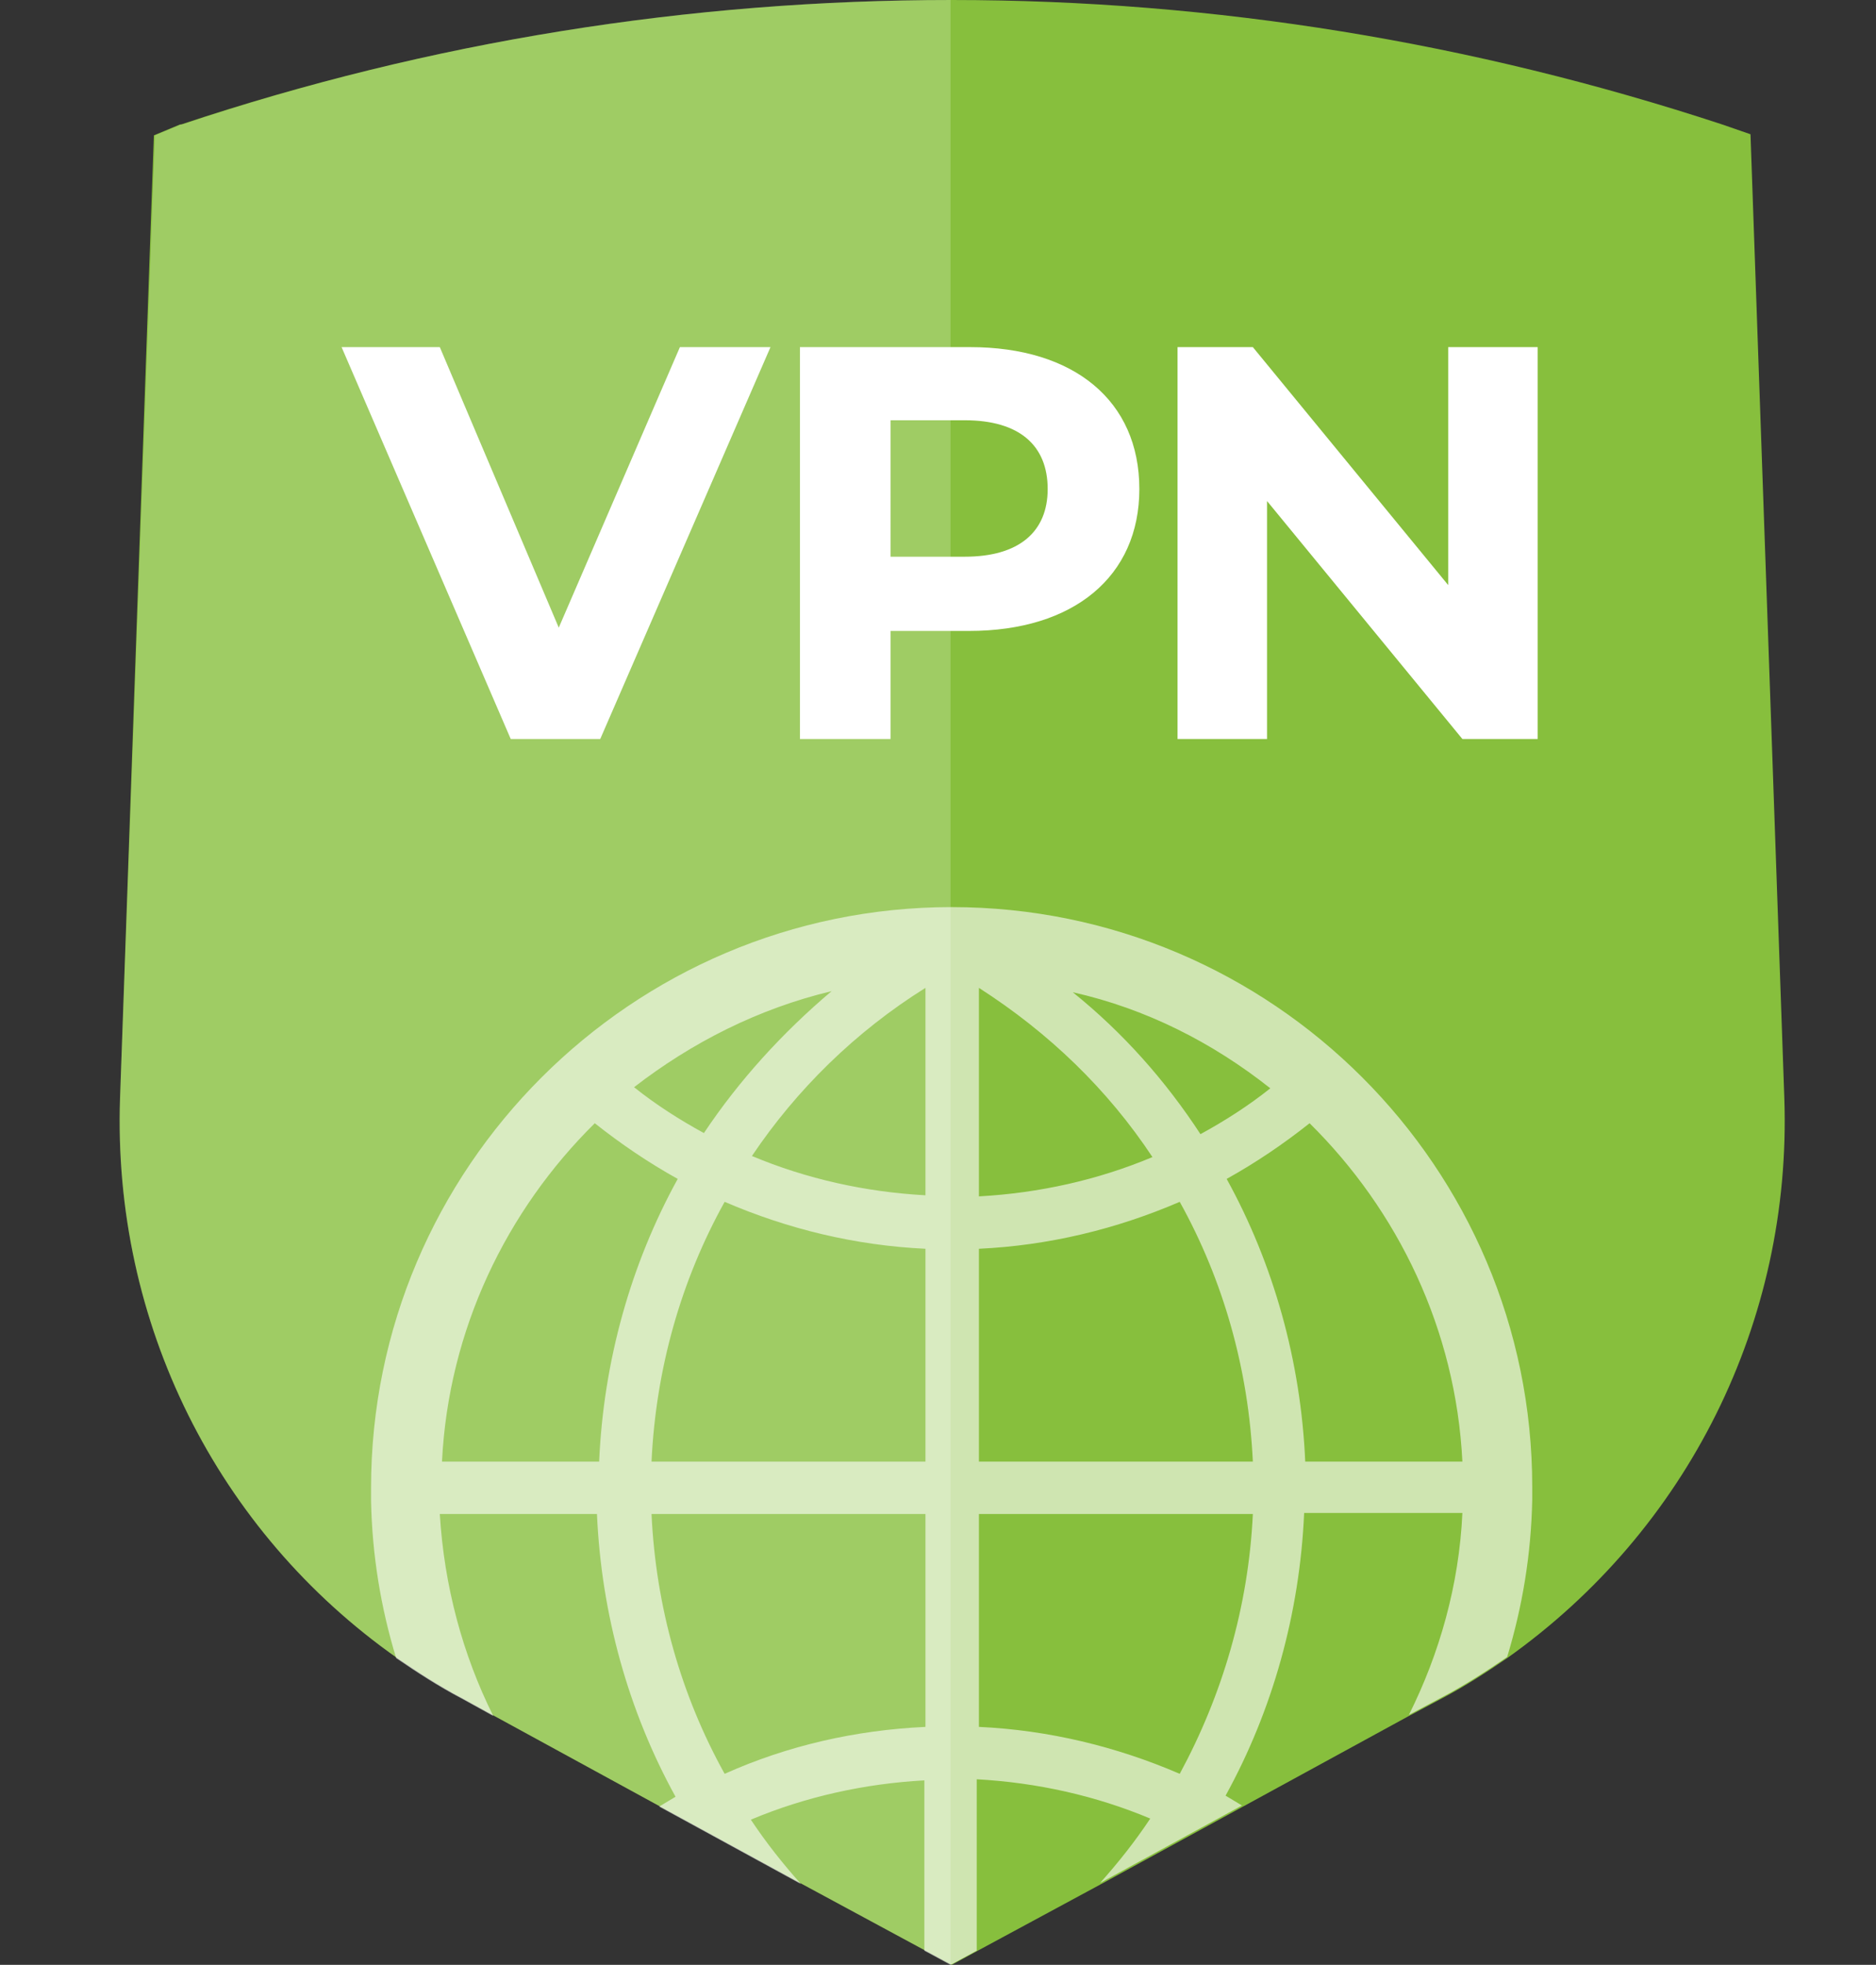
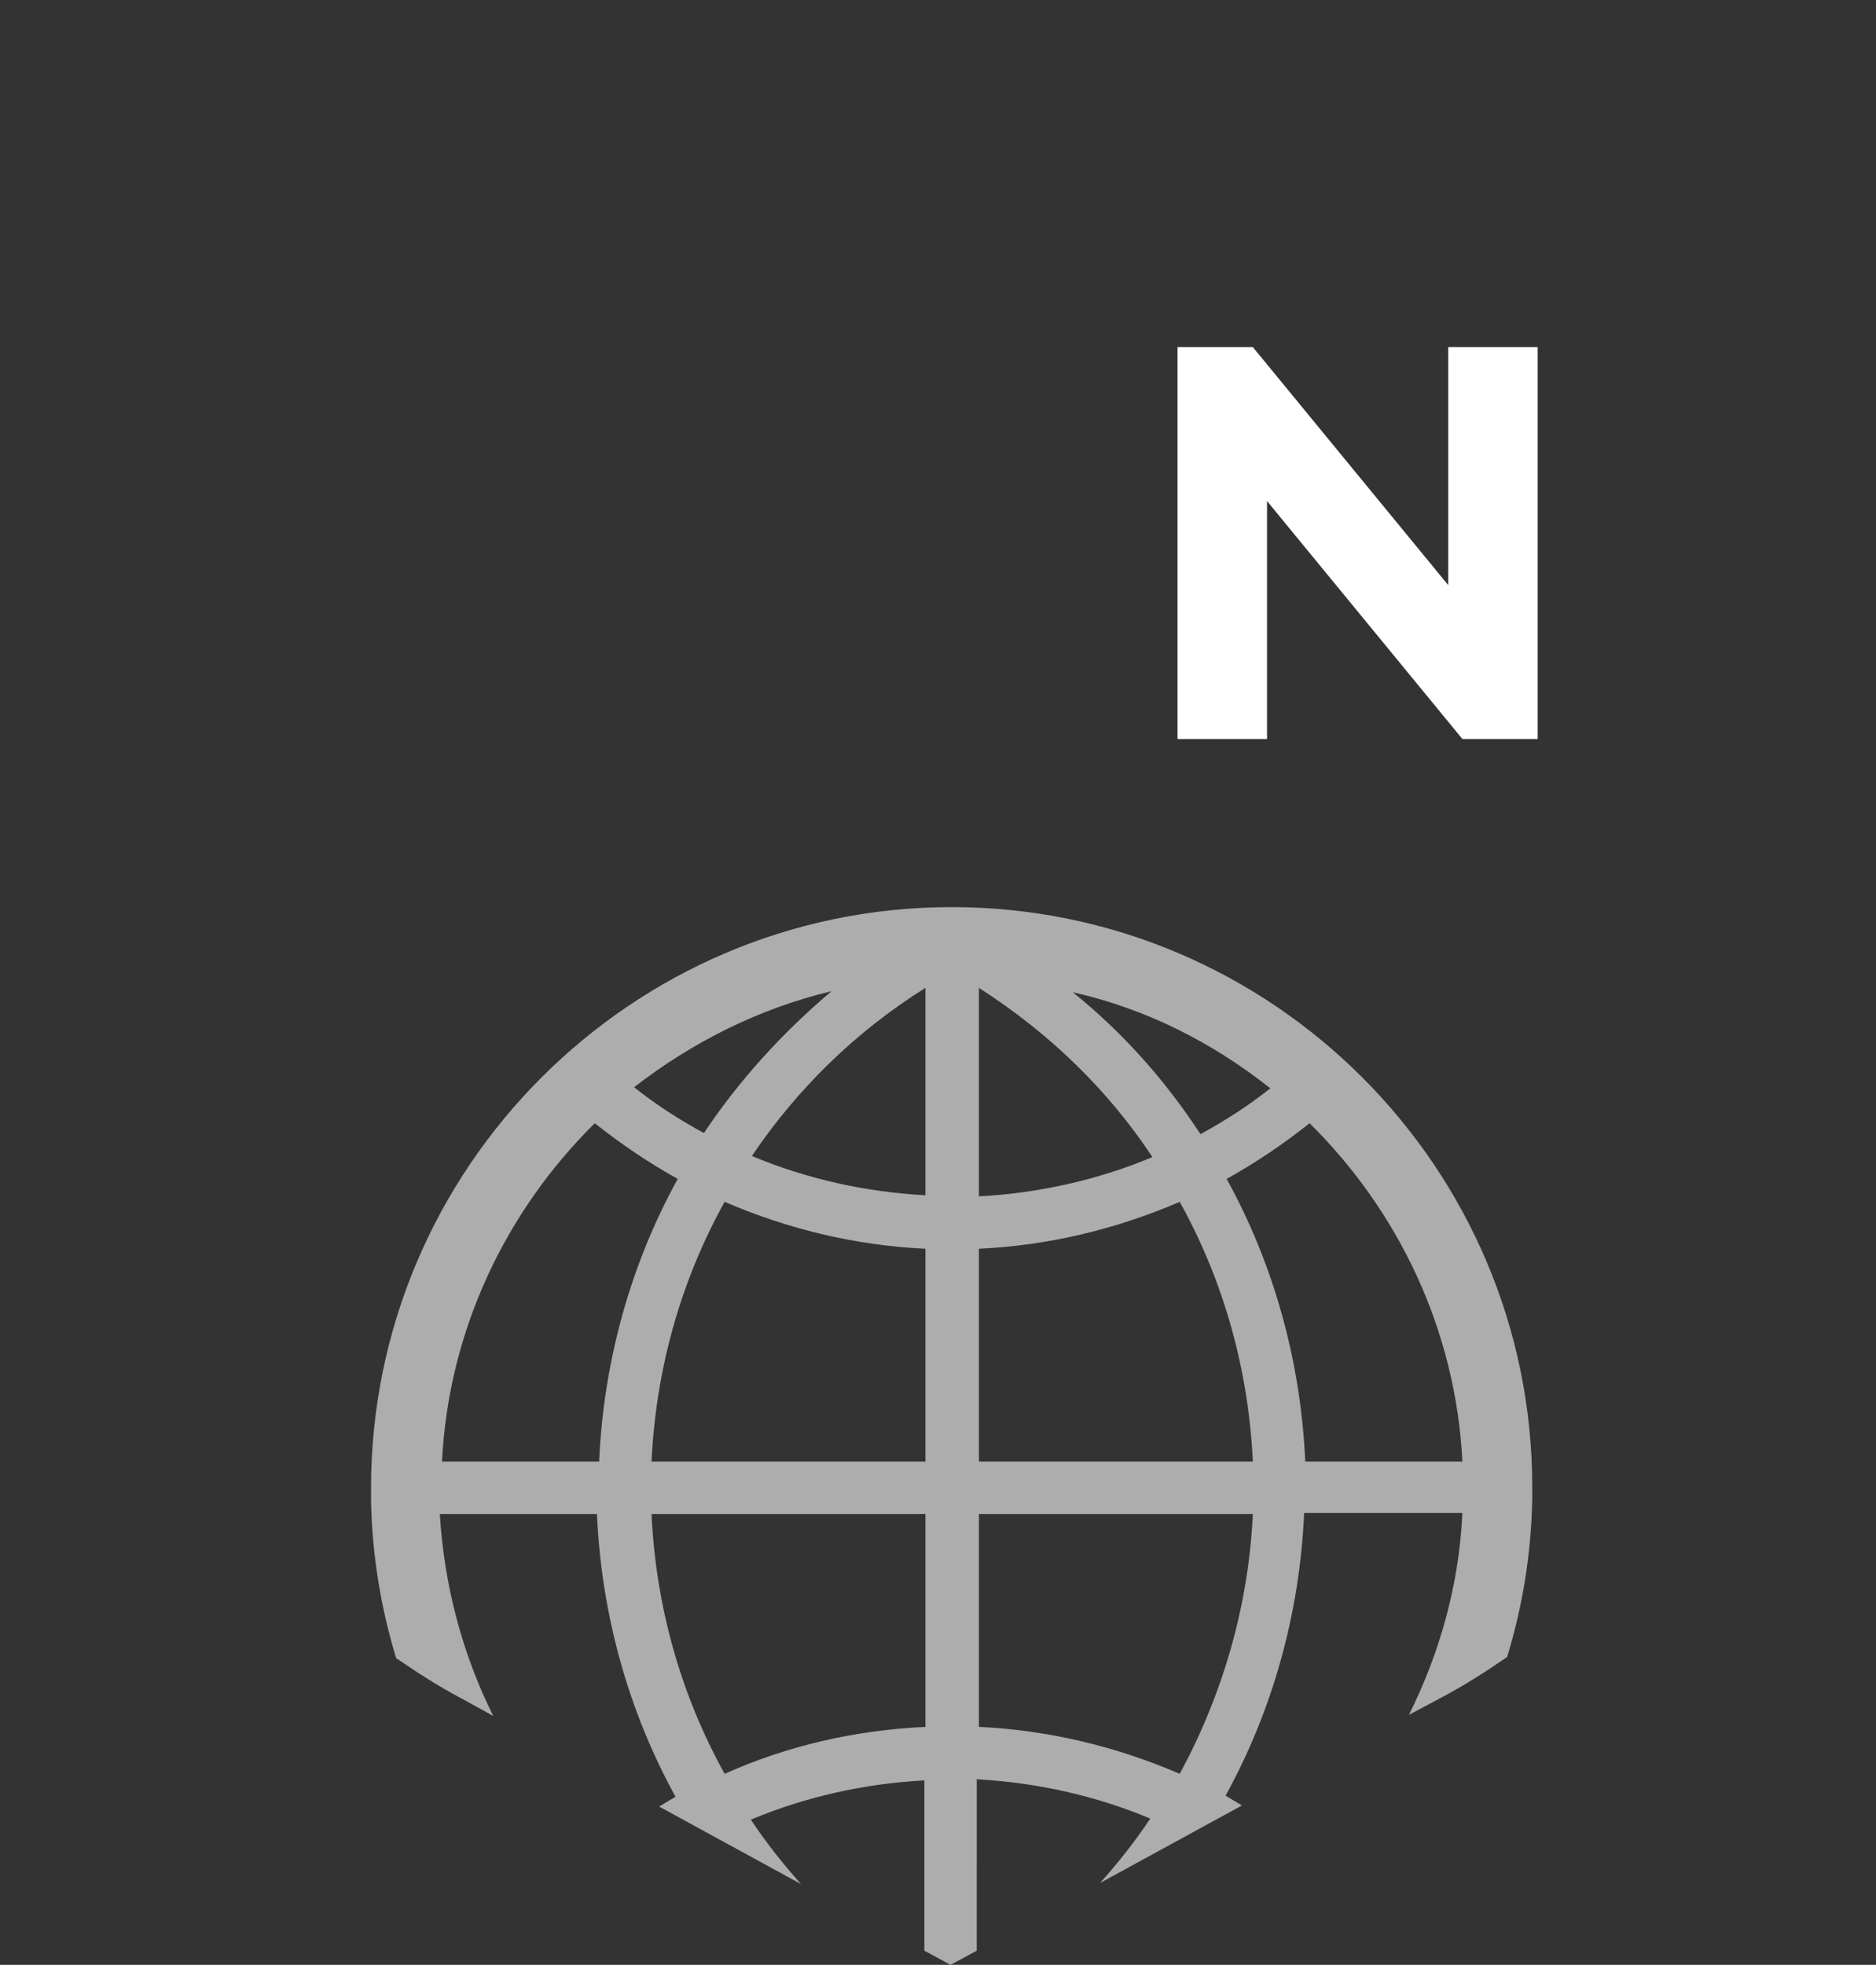
<svg xmlns="http://www.w3.org/2000/svg" version="1.1" id="Layer_2_00000067952588985011077840000003590780207395012997_" x="0px" y="0px" viewBox="0 0 171.9 180" style="enable-background:new 0 0 171.9 180;" xml:space="preserve">
  <rect x="0" y="0" width="171.9" height="180" fill="#333333" stroke="none" />
  <style type="text/css">
	.st0{fill:#87BF3D;}
	.st1{opacity:0.2;}
	.st2{fill:#FFFFFF;}
	.st3{opacity:0.6;}
</style>
  <g>
    <g>
      <g>
        <g>
          <g>
            <g>
-               <path class="st0" d="M163.5,100.6l-3.1-88.3l-2.6-0.9C135,3.9,111.3,0,87.2,0c-24,0-47.8,3.8-70.6,11.4l-0.1,0l-2.4,1        L11,100.6c-0.7,20.6,8.9,39.7,25.4,51.3c1.9,1.3,3.9,2.6,6,3.7l2.9,1.6l15.2,8.3l13,7.1l11.3,6.1l2.4,1.3l2.4-1.3l11.3-6.1        l13-7.1l15.2-8.3l3-1.6c2.1-1.1,4.1-2.4,6-3.7C154.6,140.2,164.2,121.1,163.5,100.6z" />
-             </g>
+               </g>
          </g>
        </g>
        <g class="st1">
          <g>
            <g>
-               <path class="st2" d="M87.1,0c-24,0-47.7,3.8-70.4,11.4l-0.1,0l-2.4,1L11,100.6c-0.7,20.6,8.9,39.7,25.4,51.3        c1.9,1.3,3.9,2.6,6,3.7l2.9,1.6l15.2,8.3l13,7.1l11.3,6.1l2.3,1.2V0z" />
-             </g>
+               </g>
          </g>
        </g>
        <g>
-           <path class="st2" d="M70.6,31.8L55,67.7h-8.2L31.3,31.8h9l10.9,25.7l11.1-25.7H70.6z" />
-           <path class="st2" d="M104.4,44.8c0,8-6,13-15.6,13h-7.2v9.9h-8.3V31.8h15.6C98.4,31.8,104.4,36.7,104.4,44.8z M96,44.8      c0-4-2.6-6.3-7.6-6.3h-6.8V51h6.8C93.4,51,96,48.7,96,44.8z" />
          <path class="st2" d="M140.9,31.8v35.9H134l-17.9-21.8v21.8h-8.2V31.8h6.9l17.9,21.8V31.8H140.9z" />
        </g>
      </g>
      <g class="st3">
        <g>
          <g>
            <g>
              <g>
                <g>
                  <path class="st2" d="M87.2,83.1c-29.3,0-53.2,23.9-53.2,53.2c0,0.4,0,0.8,0,1.2h0c0.1,5,0.9,9.8,2.3,14.4          c1.9,1.3,3.9,2.6,6,3.7l2.9,1.6c-2.8-5.6-4.5-11.9-4.9-18.5h14.4c0.4,9.2,2.9,18.1,7.2,25.9c-0.5,0.3-1,0.6-1.5,0.9l13,7.1          c-1.7-1.9-3.2-3.8-4.6-5.9c5-2.1,10.4-3.3,15.9-3.6v15.6l2.4,1.3l2.4-1.3V163c5.5,0.3,10.9,1.5,15.9,3.6          c-1.4,2.1-2.9,4-4.6,5.9l13-7.1c-0.5-0.3-1-0.6-1.5-0.9c4.3-7.8,6.8-16.7,7.2-25.9H134c-0.3,6.6-2.1,12.9-4.9,18.5l3-1.6          c2.1-1.1,4.1-2.4,6-3.7c1.4-4.6,2.2-9.4,2.3-14.4h0c0-0.4,0-0.8,0-1.2C140.4,107,116.6,83.1,87.2,83.1z M76.2,90.8          c-4.5,3.8-8.5,8.2-11.7,13c-2.2-1.2-4.4-2.6-6.4-4.2C63.4,95.5,69.5,92.4,76.2,90.8z M40.5,133.9c0.6-12.1,5.9-23,14-31          c2.4,1.9,4.9,3.6,7.6,5.1c-4.3,7.8-6.8,16.7-7.2,25.9H40.5z M84.8,158.2c-6.4,0.3-12.6,1.7-18.4,4.3          c-4-7.2-6.3-15.3-6.7-23.8h25.1V158.2z M84.8,133.9H59.7c0.4-8.5,2.7-16.6,6.7-23.8c5.8,2.5,12,4,18.4,4.3V133.9z           M84.8,109.5c-5.5-0.3-10.9-1.5-15.9-3.6c4.1-6.1,9.5-11.4,15.9-15.4V109.5z M116.4,99.7c-2,1.6-4.2,3-6.4,4.2          c-3.2-4.9-7.1-9.3-11.7-13C105,92.4,111.1,95.5,116.4,99.7z M89.7,90.5c6.4,4.1,11.8,9.3,15.9,15.5          c-5,2.1-10.4,3.3-15.9,3.6V90.5z M108.1,162.5c-5.8-2.5-12-4-18.4-4.3v-19.5h25.1C114.4,147.2,112,155.3,108.1,162.5z           M89.7,133.9v-19.5c6.4-0.3,12.6-1.8,18.4-4.3c4,7.2,6.3,15.3,6.7,23.8H89.7z M119.6,133.9c-0.4-9.2-2.9-18.1-7.2-25.9          c2.7-1.5,5.2-3.2,7.6-5.1c8.1,8,13.4,18.9,14,31H119.6z" />
                </g>
              </g>
            </g>
          </g>
        </g>
      </g>
    </g>
  </g>
</svg>